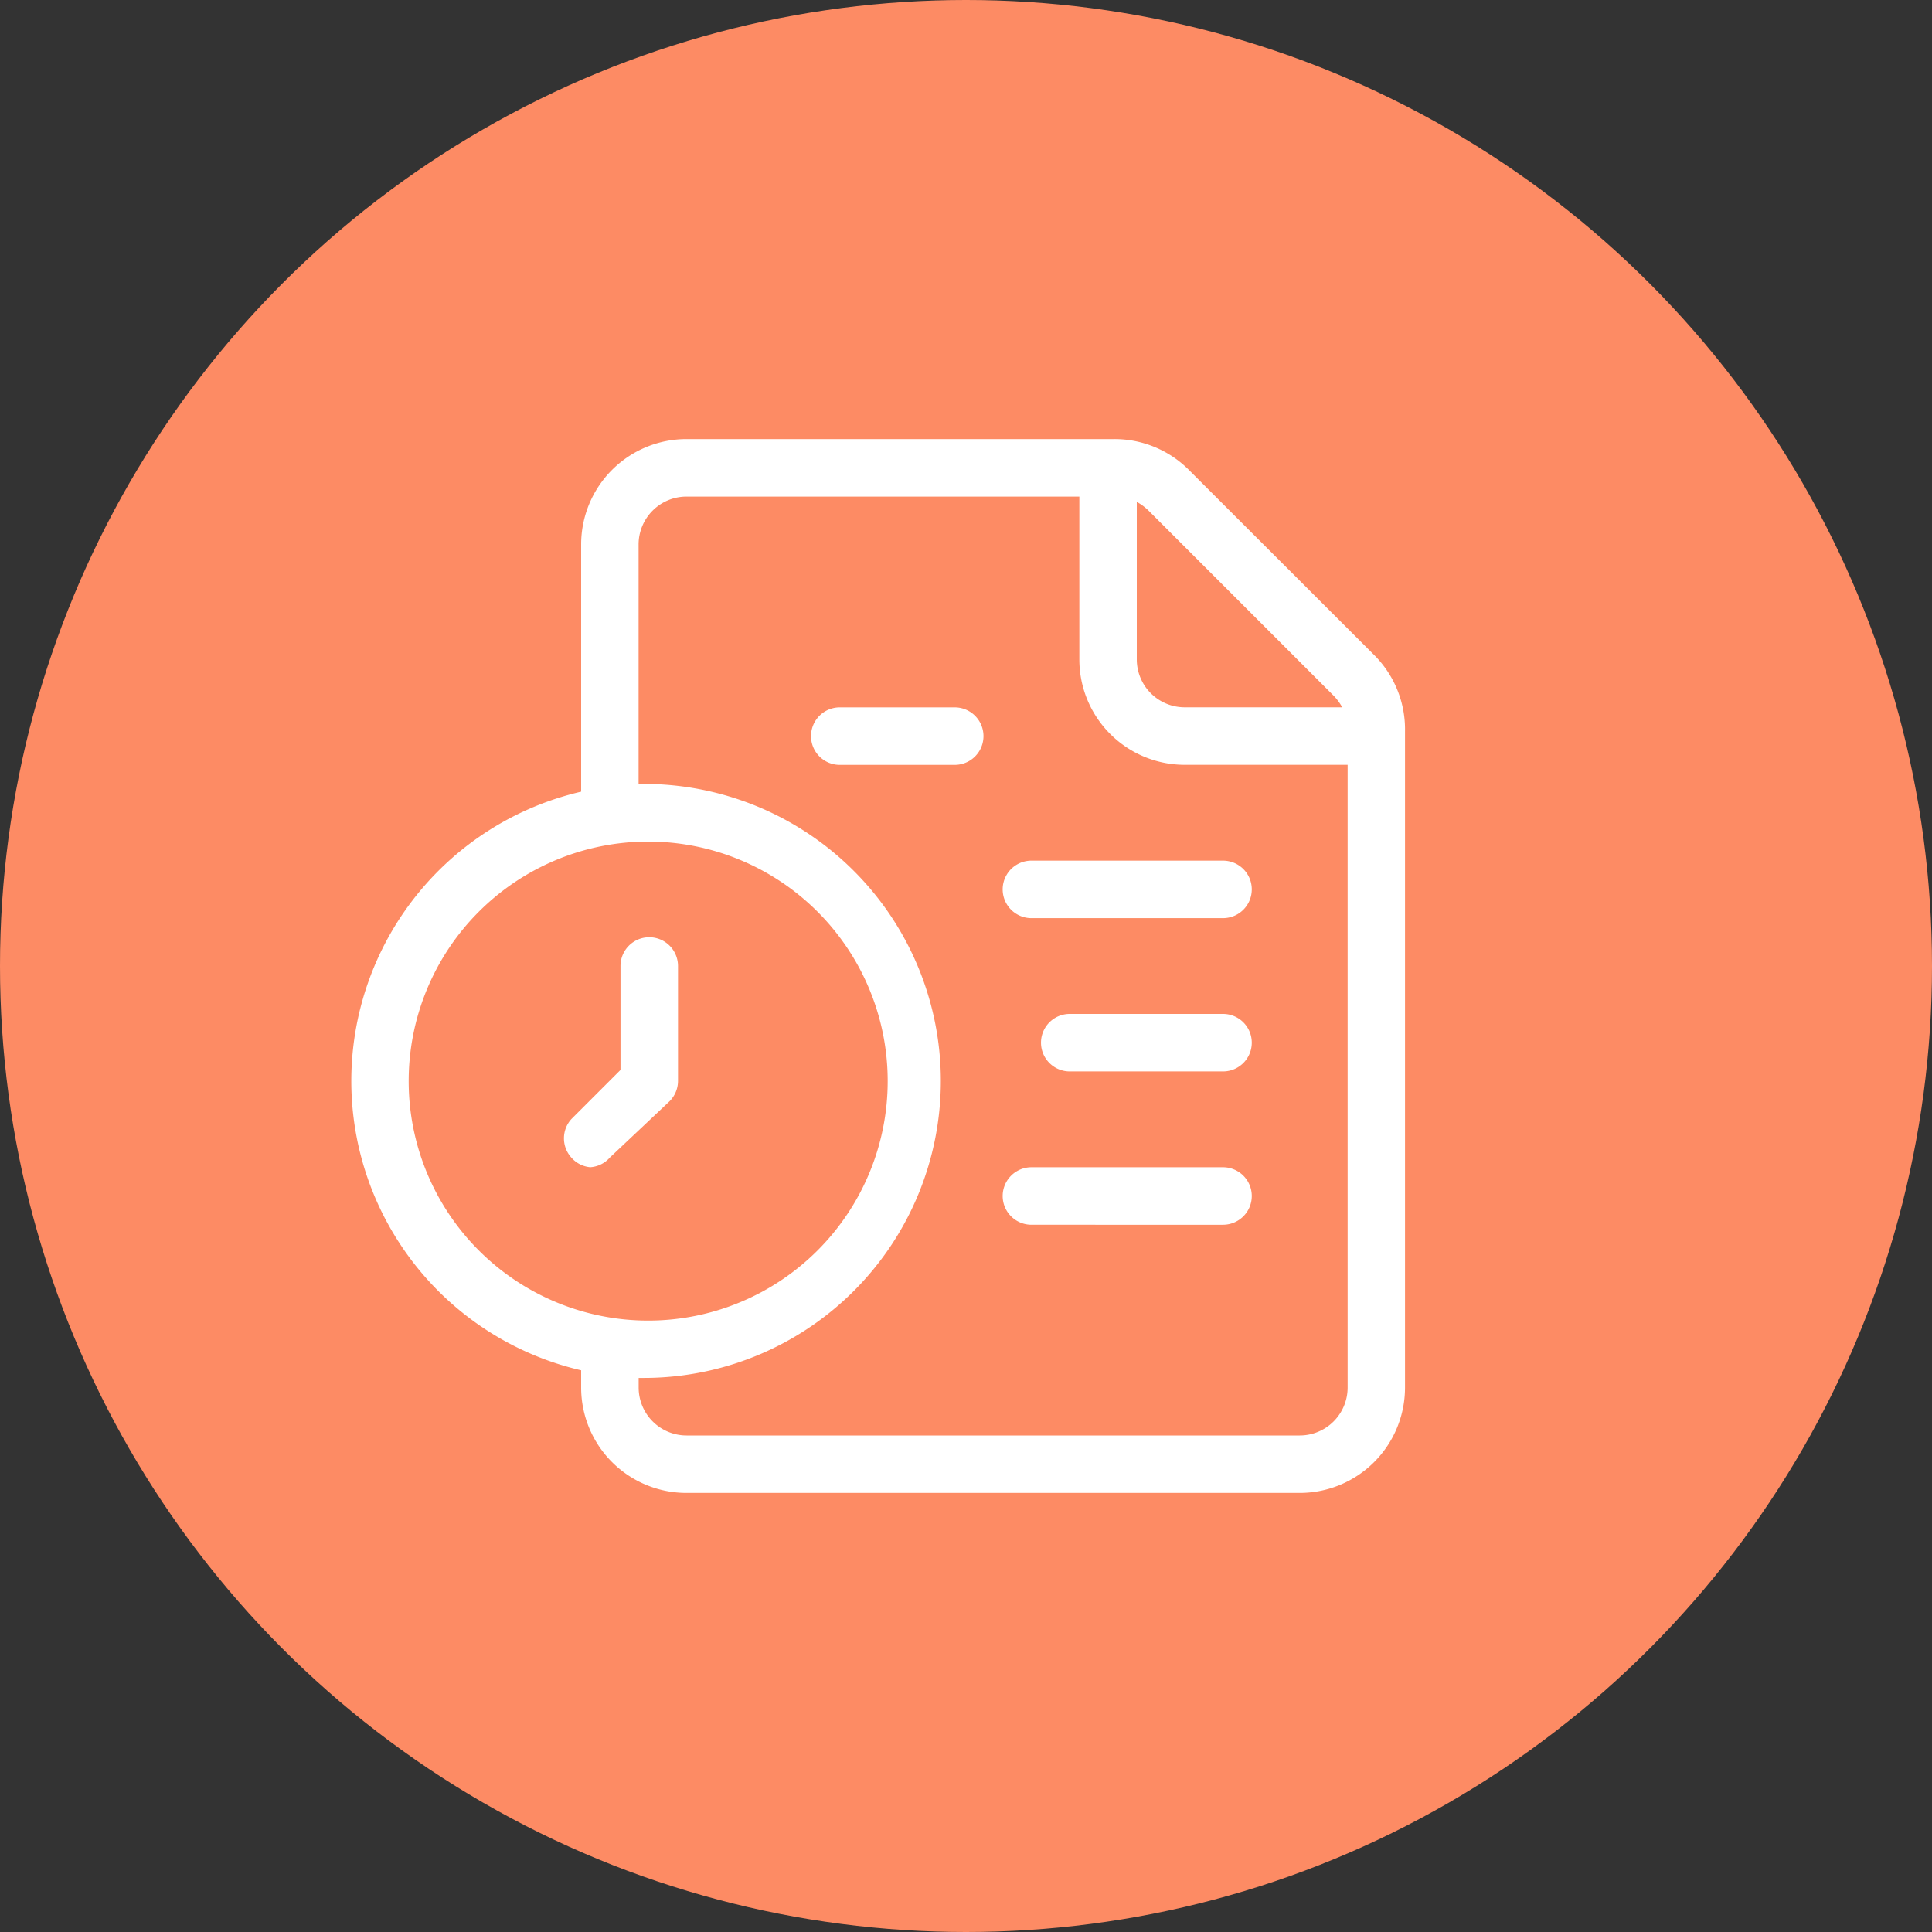
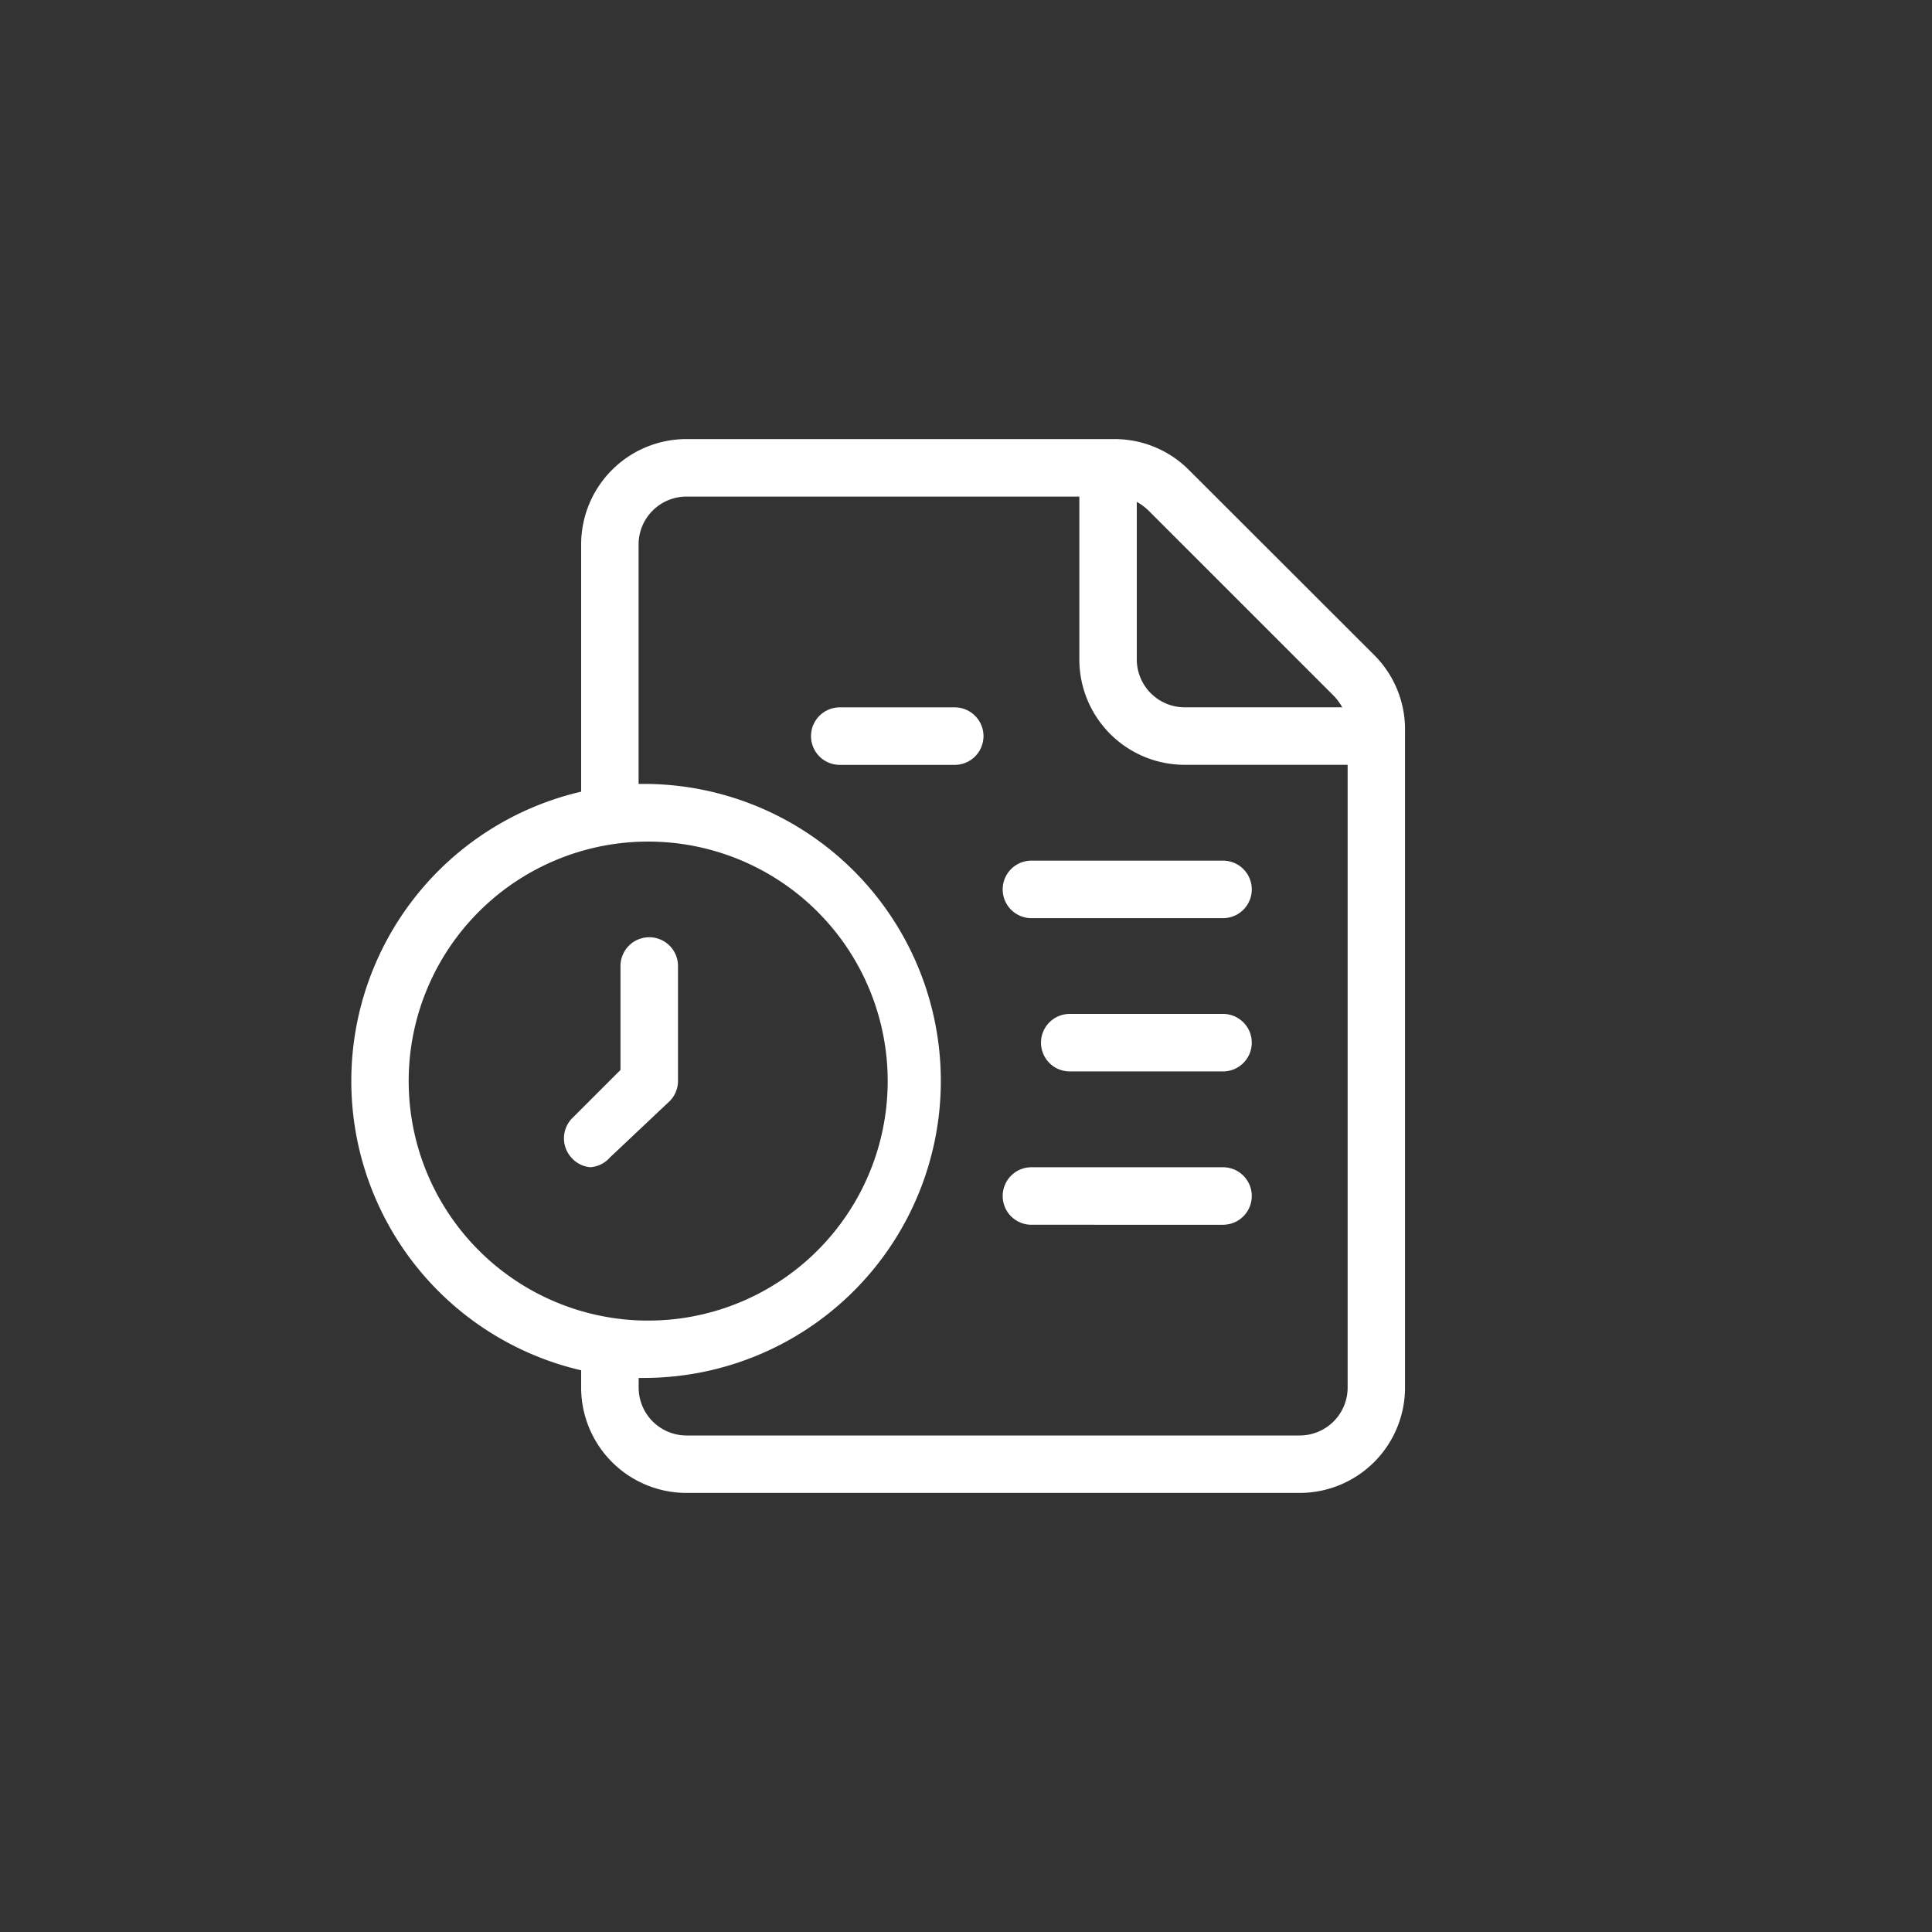
<svg xmlns="http://www.w3.org/2000/svg" width="30" height="30" viewBox="0 0 30 30">
  <rect x="0" y="0" width="30" height="30" fill="#333333" stroke="none" />
  <g transform="translate(21200 22537)">
-     <circle cx="15" cy="15" r="15" transform="translate(-21200 -22537)" fill="#fd8b64" />
    <g transform="translate(-21194.547 -22530.182)">
      <path d="M16.977,18.614H7.456A1.636,1.636,0,0,1,5.82,16.977V16.71a4.612,4.612,0,0,1,0-8.985V3.886A1.636,1.636,0,0,1,7.456,2.25H14.1a1.63,1.63,0,0,1,1.16.482L18.131,5.6a1.63,1.63,0,0,1,.482,1.19V16.977A1.636,1.636,0,0,1,16.977,18.614ZM6.713,16.829v.149a.744.744,0,0,0,.744.744h9.521a.744.744,0,0,0,.744-.744V7.308H15.192a1.636,1.636,0,0,1-1.636-1.636V3.143h-6.1a.744.744,0,0,0-.744.744V7.605h.149a4.612,4.612,0,0,1,0,9.223ZM6.861,8.5a3.719,3.719,0,1,0,3.719,3.719A3.719,3.719,0,0,0,6.861,8.5Zm7.587-5.272V5.671a.744.744,0,0,0,.744.744h2.446a.827.827,0,0,0-.137-.184L14.633,3.363a.827.827,0,0,0-.184-.137Zm1.339,11.222H12.812a.446.446,0,1,1,0-.893h2.975a.446.446,0,1,1,0,.893Zm-9.818-.893a.44.44,0,0,1-.3-.149.446.446,0,0,1,0-.6l.762-.762V10.432a.446.446,0,1,1,.893,0v1.785a.446.446,0,0,1-.131.315l-.928.875a.44.44,0,0,1-.3.149Zm9.818-1.488h-2.38a.446.446,0,0,1,0-.893h2.38a.446.446,0,1,1,0,.893Zm0-2.38H12.812a.446.446,0,1,1,0-.893h2.975a.446.446,0,1,1,0,.893Zm-4.165-2.38H9.836a.446.446,0,0,1,0-.893h1.785a.446.446,0,0,1,0,.893Z" transform="translate(-2.249 -2.25)" fill="#fff" />
    </g>
  </g>
</svg>